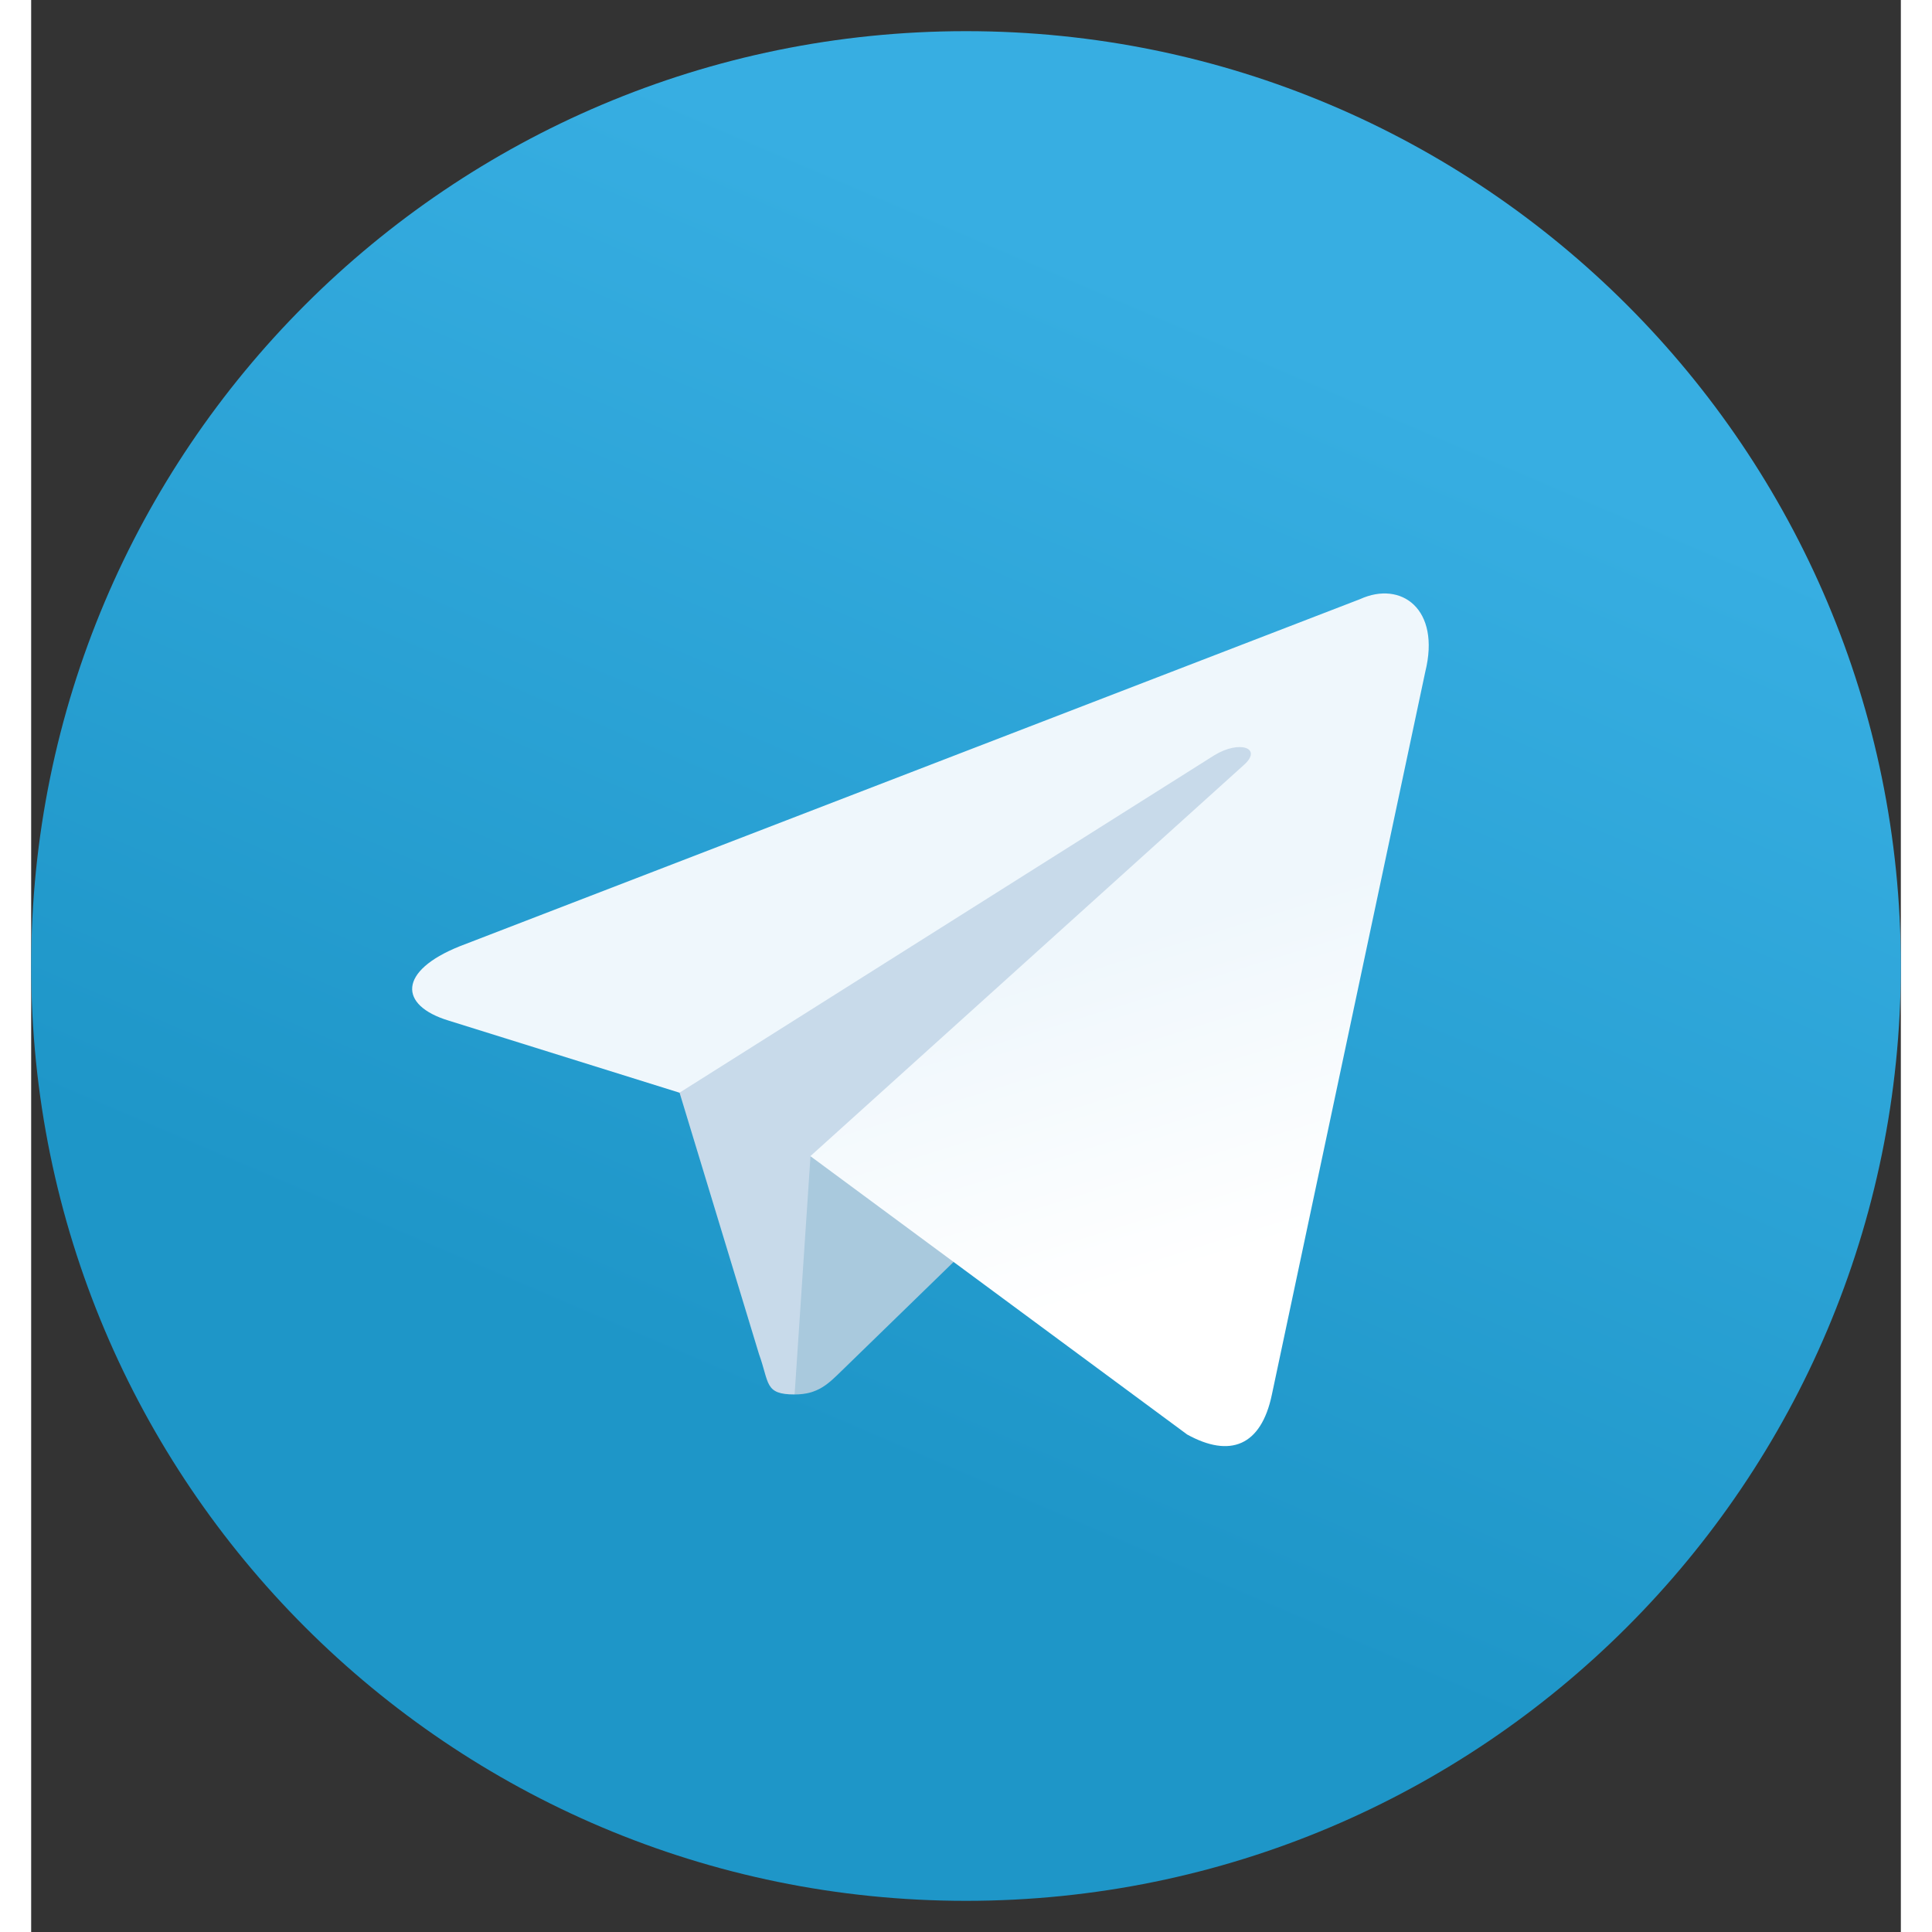
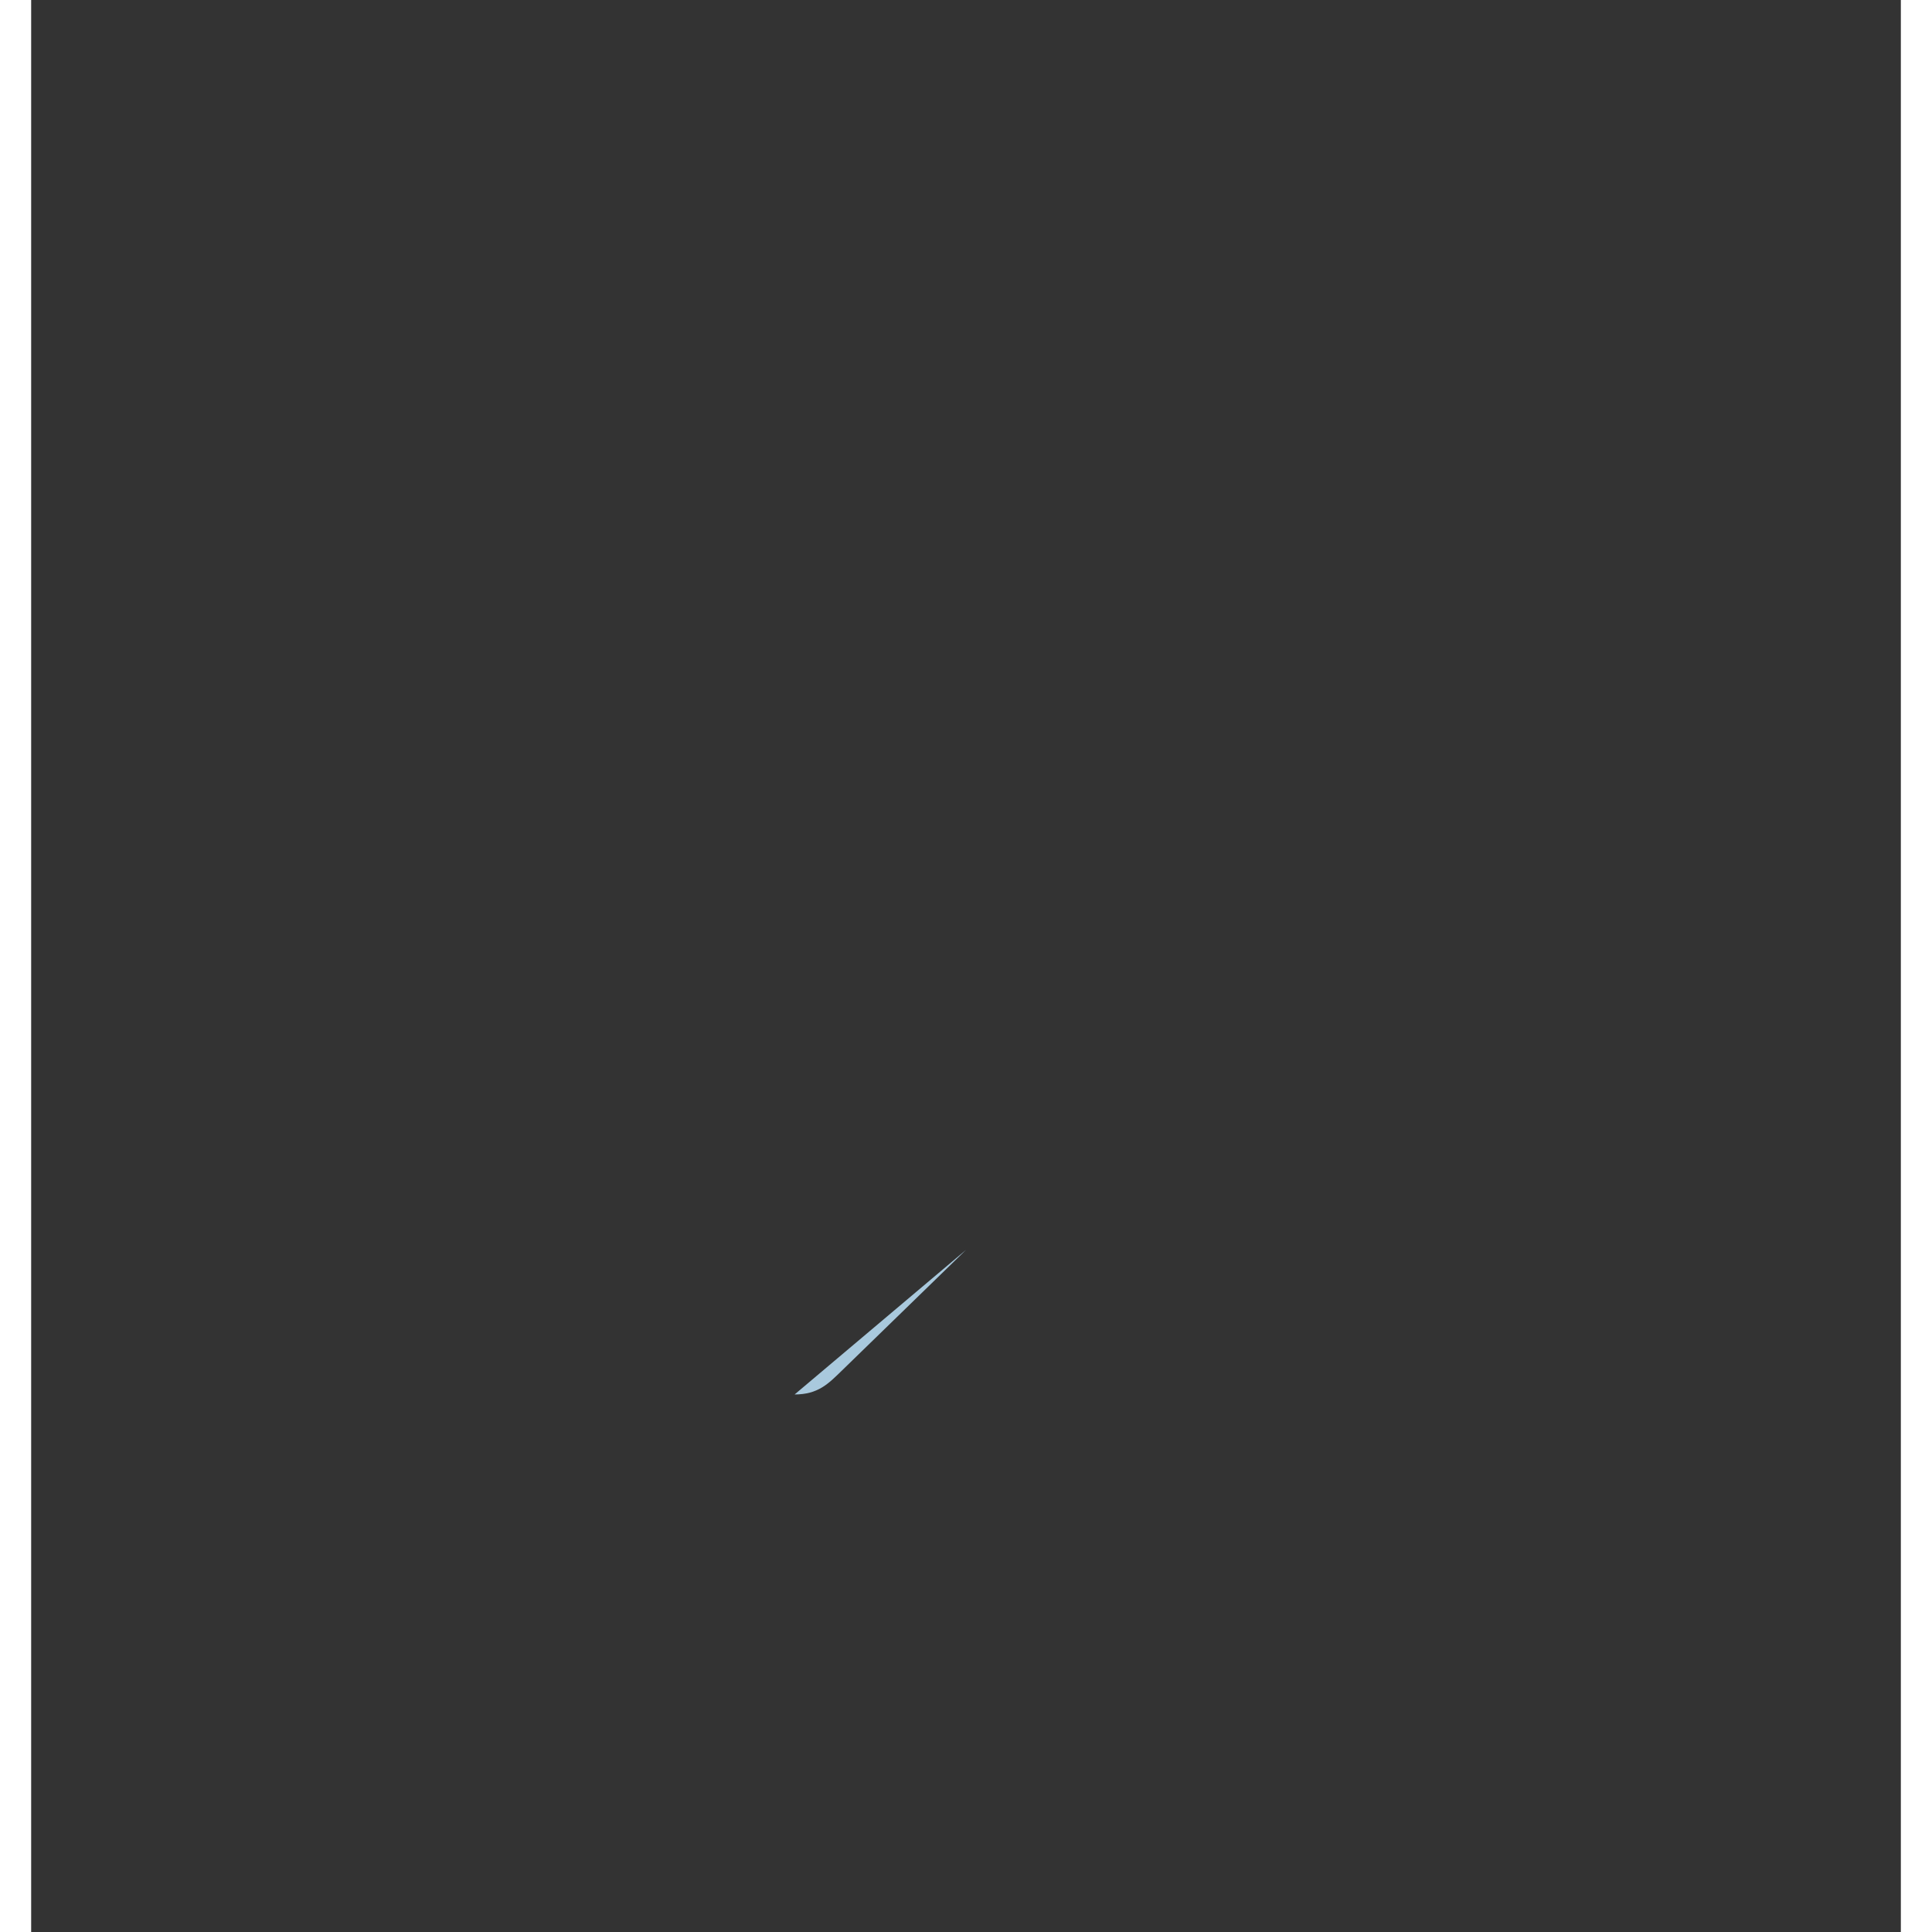
<svg xmlns="http://www.w3.org/2000/svg" width="30" height="30" viewBox="0 0 30 31" fill="none">
  <rect x="0" y="0" width="30" height="31" fill="#333333" stroke="none" />
-   <path fill-rule="evenodd" clip-rule="evenodd" d="M15 30.5C23.284 30.5 30 23.784 30 15.5C30 7.216 23.284 0.5 15 0.5C6.716 0.5 0 7.216 0 15.5C0 23.784 6.716 30.5 15 30.5Z" fill="url(#paint0_linear_268_19256)" />
-   <path fill-rule="evenodd" clip-rule="evenodd" d="M12.25 22.375C11.764 22.375 11.847 22.192 11.679 21.729L10.25 17.026L21.25 10.5" fill="#C8DAEA" />
-   <path fill-rule="evenodd" clip-rule="evenodd" d="M12.25 22.375C12.625 22.375 12.791 22.203 13 22L15 20.055L12.505 18.551" fill="#A9C9DD" />
-   <path fill-rule="evenodd" clip-rule="evenodd" d="M12.503 18.551L18.548 23.017C19.238 23.398 19.736 23.201 19.908 22.377L22.369 10.781C22.62 9.771 21.983 9.313 21.324 9.613L6.875 15.184C5.889 15.58 5.894 16.13 6.695 16.375L10.403 17.533L18.987 12.117C19.392 11.871 19.764 12.003 19.459 12.274" fill="url(#paint1_linear_268_19256)" />
+   <path fill-rule="evenodd" clip-rule="evenodd" d="M12.25 22.375C12.625 22.375 12.791 22.203 13 22L15 20.055" fill="#A9C9DD" />
  <defs>
    <linearGradient id="paint0_linear_268_19256" x1="11.252" y1="1.751" x2="3.752" y2="19.25" gradientUnits="userSpaceOnUse">
      <stop stop-color="#37AEE2" />
      <stop offset="1" stop-color="#1E96C8" />
    </linearGradient>
    <linearGradient id="paint1_linear_268_19256" x1="13.121" y1="16.421" x2="14.723" y2="21.606" gradientUnits="userSpaceOnUse">
      <stop stop-color="#EFF7FC" />
      <stop offset="1" stop-color="white" />
    </linearGradient>
  </defs>
</svg>